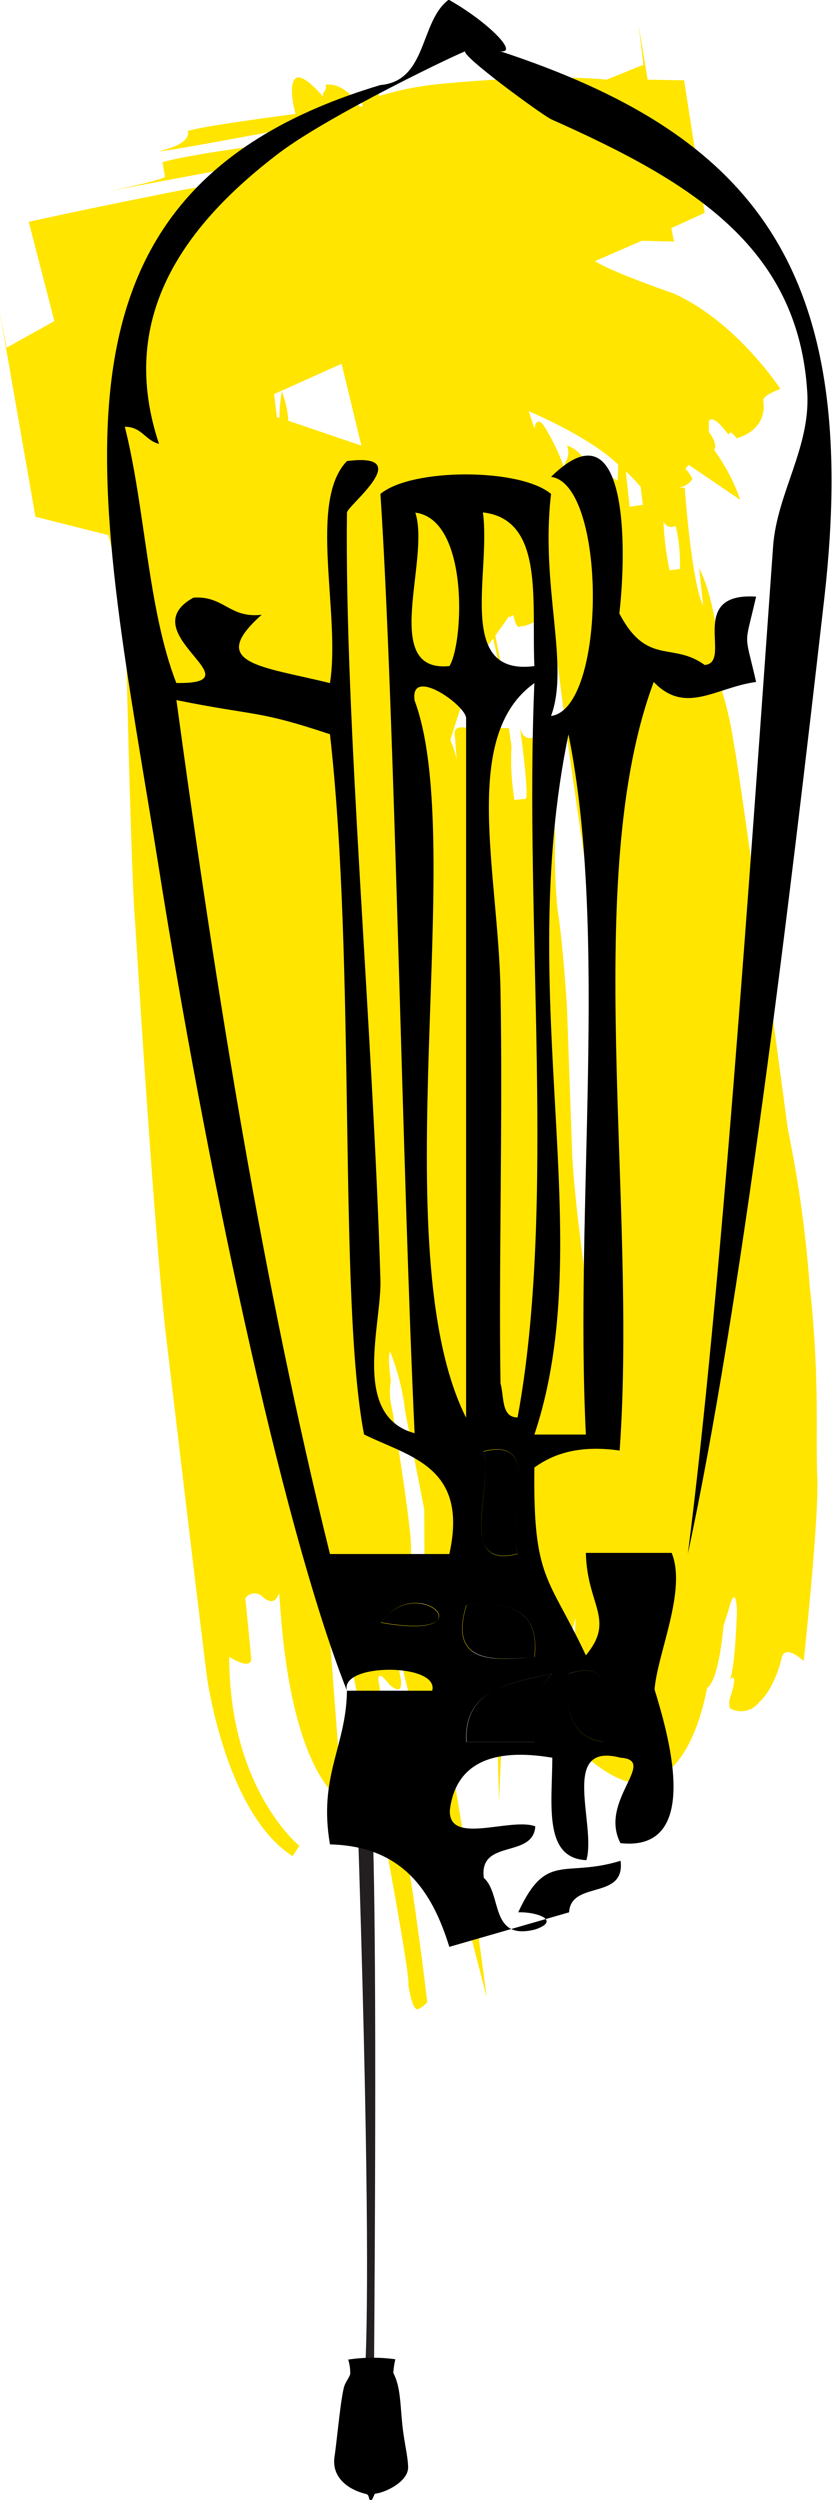
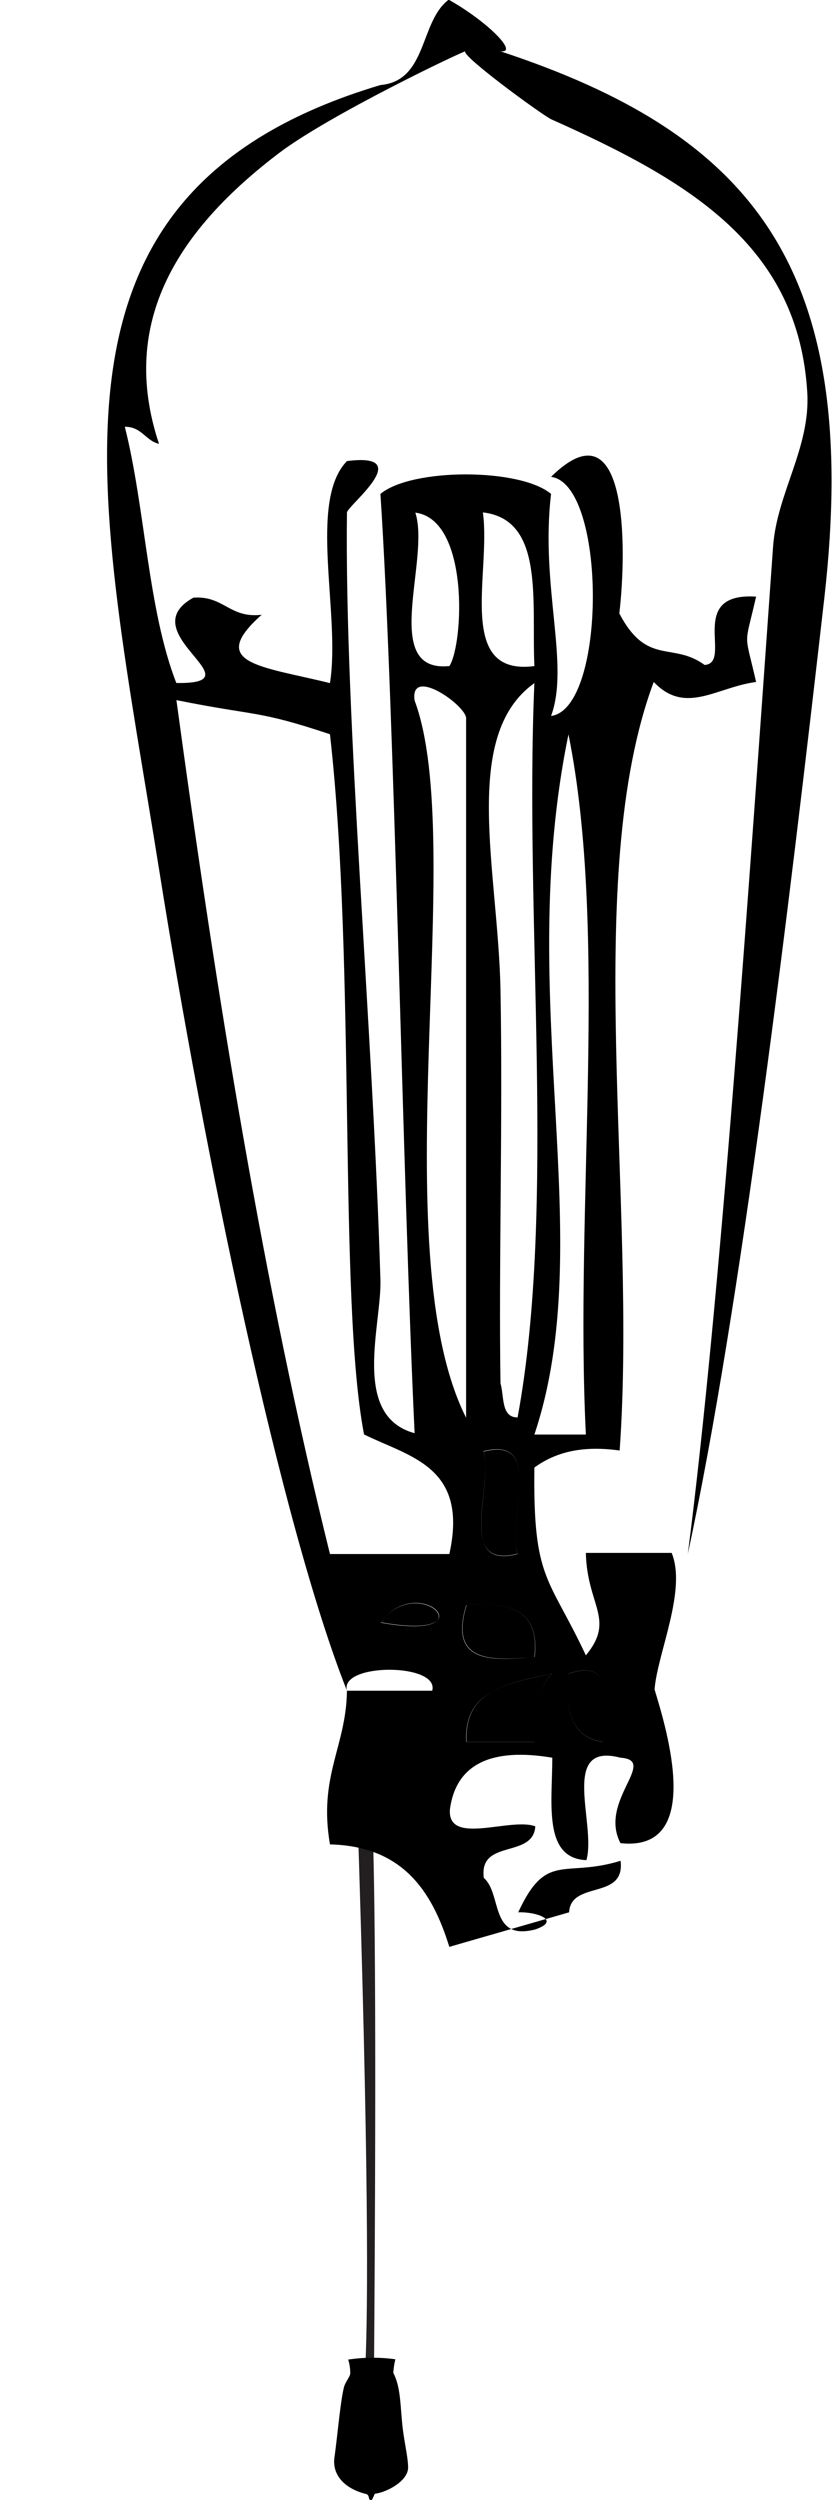
<svg xmlns="http://www.w3.org/2000/svg" viewBox="0 0 80.79 242.54">
  <defs>
    <style>.a{fill:#ffe500;}.b{fill:#231f20;}.c{fill-rule:evenodd;}</style>
  </defs>
  <title>futuron_logo_lamp</title>
-   <path class="a" d="M29.84,34.3c2.78-.61,7.3-1.35,7.3-1.35l-0.25-1.24L25.75,33.8c5.85-1.2,5.38-1.42,5.38-1.42L30.89,31l0.05,0c2.61-.82,13.24-2.14,13.24-2.14L44,27.57s-15.86,3-13,2.25S33.34,28,33.34,28c1-.46,10.47-1.68,10.47-1.68s-0.74-2.53-.08-3.37,2.74,1.69,2.74,1.69a0.64,0.64,0,0,1,.12-0.47,0.72,0.72,0,0,0,.14-0.68c2-.23,3.3,2.11,3.3,2.11h0.3s-0.19-.78-0.22-0.88,0-.5.68-0.35a2.5,2.5,0,0,0,1.13,0l0,0.22a29.88,29.88,0,0,1,5.43-1.13C69,22.33,74,23,74,23l3.59-1.45-0.47-3.84L78,23l3.54,0.06,2,12.86-3.24,1.48,0.26,1.31-3.13-.08L72.89,40.6c1.56,1.05,7.55,3.11,7.55,3.11C86.58,46.4,90.89,53,90.89,53c-1.87.71-1.66,1.13-1.66,1.13,0.42,3-2.61,3.66-2.61,3.66-0.66-1-.76-0.34-0.76-0.34-1.68-2.26-1.92-1.29-1.92-1.29l0,1c1,1.42.5,1.74,0.5,1.74a18.93,18.93,0,0,1,2.56,4.87l-5-3.4-0.34.37a3.69,3.69,0,0,1,.69,1,2,2,0,0,1-1.32.84H81.6C82.39,72.69,83.39,74,83.39,74L83,70.39c2.07,4,2.26,12.06,2.26,12.06a32.32,32.32,0,0,1,1.07,4.78c0.7,3.33,5.28,37.57,5.28,37.57A118,118,0,0,1,93.73,140c1,8.94.56,14.57,0.74,18.6s-1.32,17.81-1.32,17.81c-2-1.77-2.14-.27-2.14-0.27-0.8,3.2-2.19,4.27-2.19,4.27A2.19,2.19,0,0,1,86,181a1.61,1.61,0,0,1,0-1c0.9-2.82,0-1.79,0-1.79,0.52-1.34.67-6.66,0.67-6.66-0.13-2.91-.8-0.15-0.8-0.15L85.37,173c-0.56,5.77-1.59,6-1.59,6-1.9,9.66-6.48,9.21-6.48,9.21-2.77.34-6.73-3.87-6.73-3.87L71,172.22c-1.32,5.23-3.78,4-3.78,4-0.58.31-.6-1-0.6-1,0.22-1.77-.34-1-0.34-1a35.84,35.84,0,0,0-.22-5c-0.29-2.16-.69-0.11-0.69-0.11a5.72,5.72,0,0,0-.48,2.34c-0.13,3.65-.66,3.51-0.66,3.51l-0.67,15.09L63.21,175.4c-0.32-.1-0.85-0.35-0.85-0.35a1,1,0,0,0-1.36.05l-0.19,4a0.8,0.8,0,0,1-1,.16c-1-.75-1.07-0.51-1.07-0.51-0.37.27-.66,3.38-0.66,3.38C60.29,192.46,62.36,209,62.36,209l-4.92-19.05c-1,.53-1.2-0.3-1.2-0.3-0.45-.37-0.05-4.58-0.05-4.58L53,172.36l0.93,5.27c0.59,2.71-1.06,1-1.06,1-1.44-1.86-.93.13-0.93,0.13,0.24,2,1.89,12.16,1.89,12.16,1.41,6.92,2.77,18.58,2.77,18.58a2.71,2.71,0,0,1-.9.69c-0.56.19-.93-2.29-0.93-2.29,0.29-1.78-7.08-39-7.08-39a2.33,2.33,0,0,1-.83,1.55l1.49,19.69c-5.83-4.68-6-20.44-6.14-20.28s-0.37,1.3-1.52.4a1.11,1.11,0,0,0-1.76.05s0.45,4.39.56,5.77S37.37,176,37.37,176c0,12.85,6.81,18.34,6.81,18.34l-0.66,1c-6.48-4.14-8.29-17.23-8.29-17.23-0.52-3.88-3.88-32.25-3.88-32.25C30.18,136.79,28.25,105,28.25,105c-0.44-4.71-1-31.74-1-31.74l-1.63-6.08-7.07-1.78-3.5-20.06L15.75,49l4.64-2.58L17.9,36.79C24,35.44,29.84,34.3,29.84,34.3ZM41.73,53.5L42,55.78l0.25,0a14.09,14.09,0,0,1,.23-2.54,9.64,9.64,0,0,1,.63,2.85l7.09,2.41-1.92-7.94ZM67,56.84c0.21-1.31.9-.3,0.9-0.3A19.76,19.76,0,0,1,70,61a1.56,1.56,0,0,1,0-.88,1.71,1.71,0,0,0,.16-1.63c2.94,0.9,4,7.44,4,7.44-1.29-6.09.92-4,.92-4l0.06-1.57c-2.66-2.68-8.69-5.2-8.69-5.2ZM75.88,61l0.37,3.43,1.29-.19-0.22-1.74A15.13,15.13,0,0,0,75.88,61Zm3.65,4.77a29.21,29.21,0,0,0,.6,4.83l1-.13a15.63,15.63,0,0,0-.41-4.19A0.81,0.81,0,0,1,79.53,65.81ZM56.31,161.73l-1.85-9.48A22.34,22.34,0,0,0,53,146.42c-0.29.36,0.06,2.82,0.06,2.82a6.59,6.59,0,0,0,.12,2.71C55.42,165.57,55,165.81,55,165.81,55.33,167,56.34,173,56.34,173Zm3-74.69c0.09,0.06-.38-1.1.42-1.19a1.57,1.57,0,0,1,1.21.3,2.57,2.57,0,0,0,.45,1.61l-0.15-6.51,0.5,6.57,1.19,0-0.27-4.91,0.39,2.95,1.48,0.06,0.25,1.76a23.6,23.6,0,0,0,.29,5.2l1.1-.12c0.33-.42-0.57-6.93-0.57-6.93,0.33,1.55,1.49.92,1.49,0.92l0.21,4.64c0.2,3.39.68,4.25,0.68,4.25l-0.14-2.8C69.22,93.56,69,97.18,69,97.18a58.08,58.08,0,0,0,.24,6.27c0.5,2.91.92,9.43,0.92,9.43l0.47,13.17c0.07,4.73,1.52,14.48,1.52,14.48L72.6,129l0.81-20.25-1.28-8.38-1.7-11.69-1.9-14.51c-1.61,2-2.83,1.84-2.83,1.84-0.42.42-.68-0.8-0.68-0.8-0.06-.53-0.36-0.06-0.36-0.06l-0.12-.09-1.33,1.87,1.54,7.91L63,77.23c-1.9,2.11-4.16,9.84-4.16,9.84A8.25,8.25,0,0,1,59.46,89Z" transform="translate(-15.11 -15.27)" />
  <path class="b" d="M49.79,190h0l0.78,0s1.4-17.66.85,56.48h0l-0.78,0c-1.32-.68,1.48,14.56-0.86-56.47h0Z" transform="translate(-15.11 -15.27)" />
  <path class="c" d="M53.5,244.15a8,8,0,0,0-.2,1.32c0.72,1.39.66,3,.9,5.24,0.18,1.56.53,2.95,0.54,3.93,0,1.38-2.21,2.46-3.23,2.55l-0.27.58c-0.46.18-.15-0.43-0.58-0.55-1.92-.47-3.34-1.72-3.07-3.59s0.59-5.57.93-6.8c0.14-.5.54-0.93,0.6-1.28a4.35,4.35,0,0,0-.2-1.37A15.94,15.94,0,0,1,53.5,244.15Z" transform="translate(-15.11 -15.27)" />
  <path class="c" d="M73.66,184.26c-2.91-.4-3.77-2.85-3.31-6.63C75.33,176,73.28,181.32,73.66,184.26Zm-5-6.63c-4,.94-8.52,1.42-8.28,6.63H67C66.91,181.37,67.4,179.1,68.69,177.63ZM60.41,171c-1.67,5.53,2.29,5.43,6.62,5C67.53,171.61,64.74,170.54,60.41,171Zm-8.29,1.66c10.61,1.91,3.64-5.07,0,0h0Zm9.94-16.57c1,3.41-2.67,11.51,3.31,9.94C64.37,162.62,68,154.52,62.06,156.1Zm11.6,28.16c-2.91-.4-3.77-2.85-3.31-6.63C75.33,176,73.28,181.32,73.66,184.26Zm-6.63,0H60.41c-0.24-5.21,4.25-5.69,8.28-6.63C67.4,179.1,66.91,181.37,67,184.26ZM67,176c-4.33.46-8.29,0.56-6.62-5C64.74,170.54,67.53,171.61,67,176Zm-14.91-3.31c3.64-5.07,10.61,1.91,0,0h0ZM65.37,166c-6,1.57-2.31-6.53-3.31-9.94C68,154.52,64.37,162.62,65.37,166Zm5,34.79c0.18-3.13,5.48-1.15,5-5-5.49,1.69-7.19-.95-9.94,5,1.76-.07,4.21.78,1.66,1.66-4.46,1.14-3.2-3.43-5-5-0.5-3.82,4.79-1.84,5-5-2.41-.91-8.57,1.94-8.29-1.66,0.59-4.37,4-6,9.94-5,0,4.39-.92,9.76,3.31,9.94,1-3.41-2.67-11.51,3.31-9.94,3.7,0.25-2.15,4.18,0,8.29,8.13,0.89,4.5-11,3.31-14.91,0.26-3.45,3.15-9.62,1.66-13.25H72c0.11,5.13,2.9,6.43,0,9.94-3.62-7.72-5.14-7.24-5-18.22,1.92-1.39,4.45-2.19,8.28-1.65,1.73-24.24-3.75-55.66,3.31-74.56,3.09,3.24,6.07.51,9.94,0-1.16-5.1-1.16-3.18,0-8.28-6.86-.44-2.2,6.43-5,6.63-3.11-2.28-5.59.14-8.28-5,0.74-6.34.85-20.62-6.63-13.25,5.41,0.72,5.41,22.47,0,23.2,1.84-5-1.06-12.58,0-21.54-3-2.53-13.55-2.53-16.57,0,1.38,20.77,2.14,66.22,3.32,91.12-6.2-1.69-3.18-10.55-3.32-14.91C51.31,114.68,48.56,85.15,48.8,65c0-.65,6.82-5.87,0-5-3.81,3.92-.59,14.87-1.65,21.54-6.68-1.65-12-1.86-6.63-6.63-3.13.37-3.66-1.87-6.63-1.66-6.17,3.41,6.44,8.4-1.66,8.28-2.78-7.16-3-16.92-5-24.86,1.66,0,2,1.35,3.32,1.66-4-12,2.09-20.93,11.6-28.17,4.89-3.73,17.93-9.94,18.22-9.94-1.12,0,7.4,6.23,8.28,6.63,13.47,6,24,12.29,24.85,26.51,0.31,5.33-2.94,9.75-3.32,14.91-2.34,32.9-5.08,72.8-8.28,97.75,5.17-24,9.81-62.56,13.26-92.78,3.63-32-7-44.94-31.48-53,1.89,0.25-1.27-2.91-5-5-2.84,2.12-2.05,7.88-6.63,8.28C16.93,34,24.76,63.21,30.58,99.76,34.9,126.93,42.34,163,48.8,179.29c-0.75-2.71,9-2.71,8.28,0H48.8c-0.07,5.45-2.79,8.25-1.65,14.91,7,0.17,9.9,4.46,11.59,9.94m0-38.11H47.15c-6.47-26.12-11-54.14-14.91-82.84,7.89,1.59,7.79.94,14.91,3.31,2.54,22.46.8,54.9,3.31,67.93C54.9,156.62,60.61,157.53,58.75,166ZM72,154.44H67c6.34-18.94-2-42.12,3.31-67.93C74.21,105.84,70.9,132.34,72,154.44Zm-6.63-1.66c-1.61,0-1.29-2-1.66-3.31-0.18-11.25.23-25.58,0-38.1C63.5,99.78,59.82,86.66,67,81.54,66,104.79,69.16,132.27,65.37,152.78ZM67,79.89c-7.68,1-4.19-9.06-5-14.91C68,65.67,66.72,73.57,67,79.89Zm-8.29,0C52,80.53,56.92,69.56,55.44,65,60.68,65.68,60.14,77.67,58.75,79.89Zm1.66,5c-0.19-1.32-5.49-5-5-1.66,5.21,14-3.2,53.28,5,69.58V84.86Z" transform="translate(-15.11 -15.27)" />
</svg>